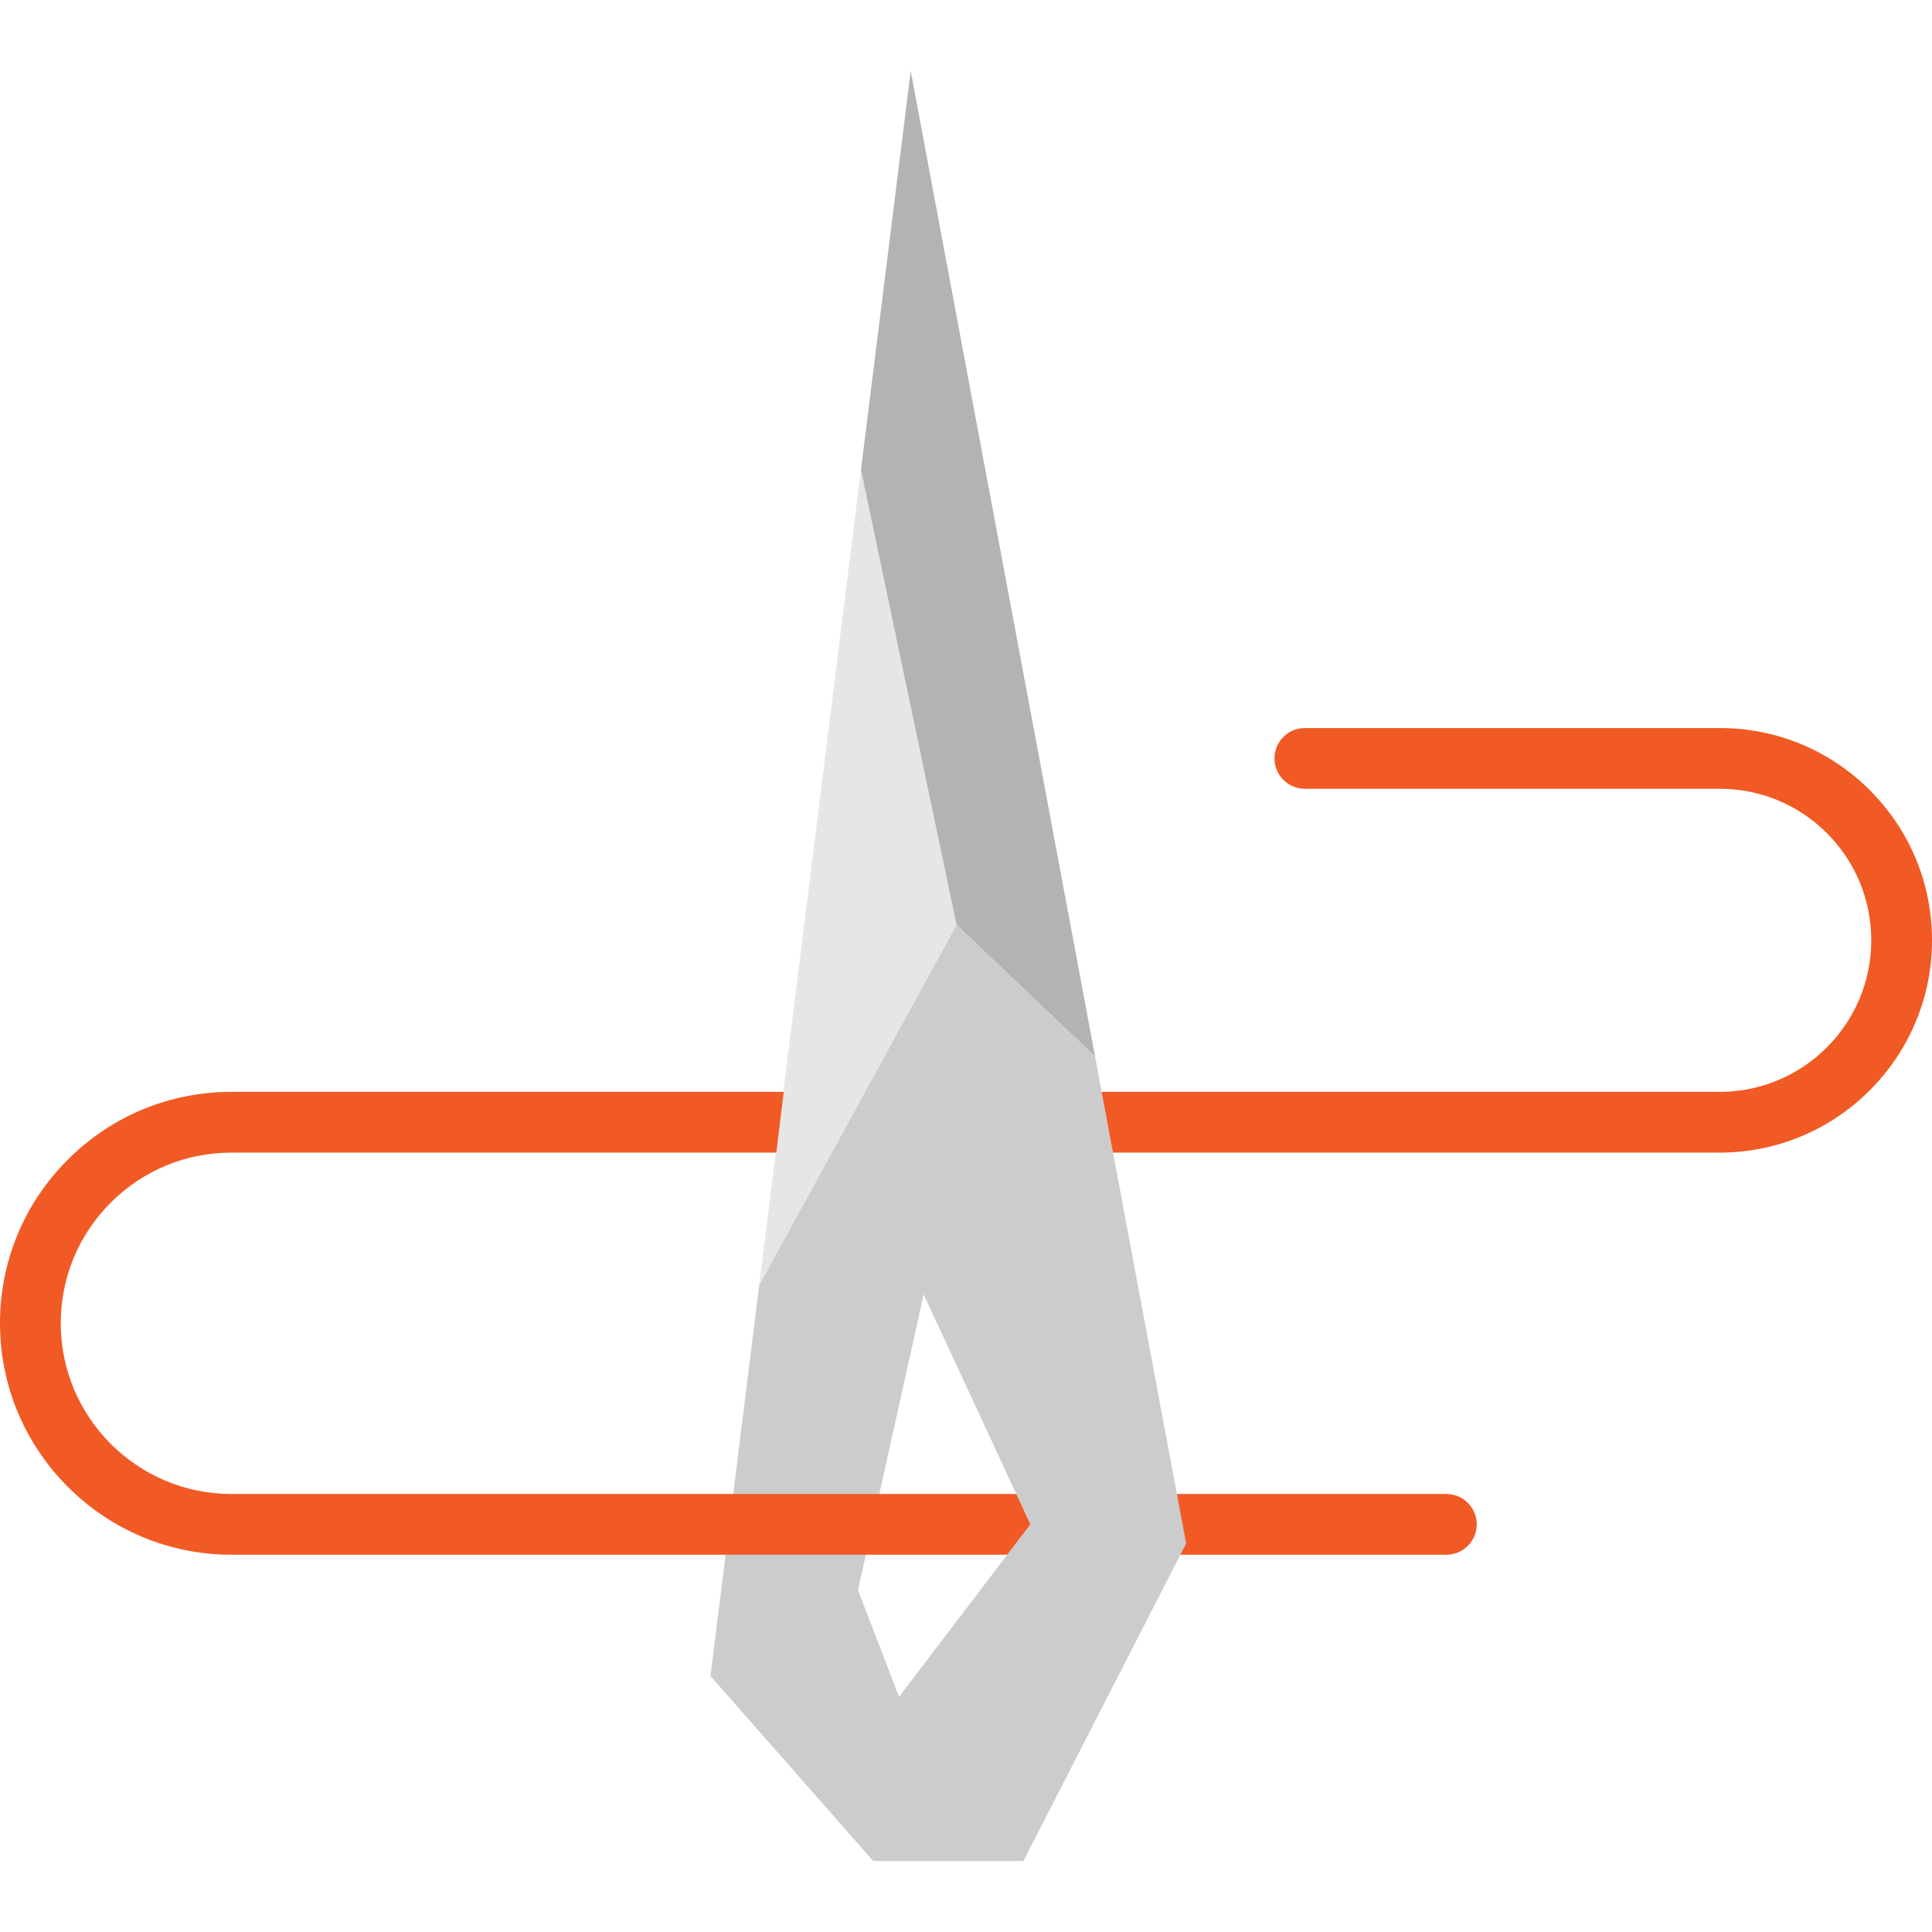
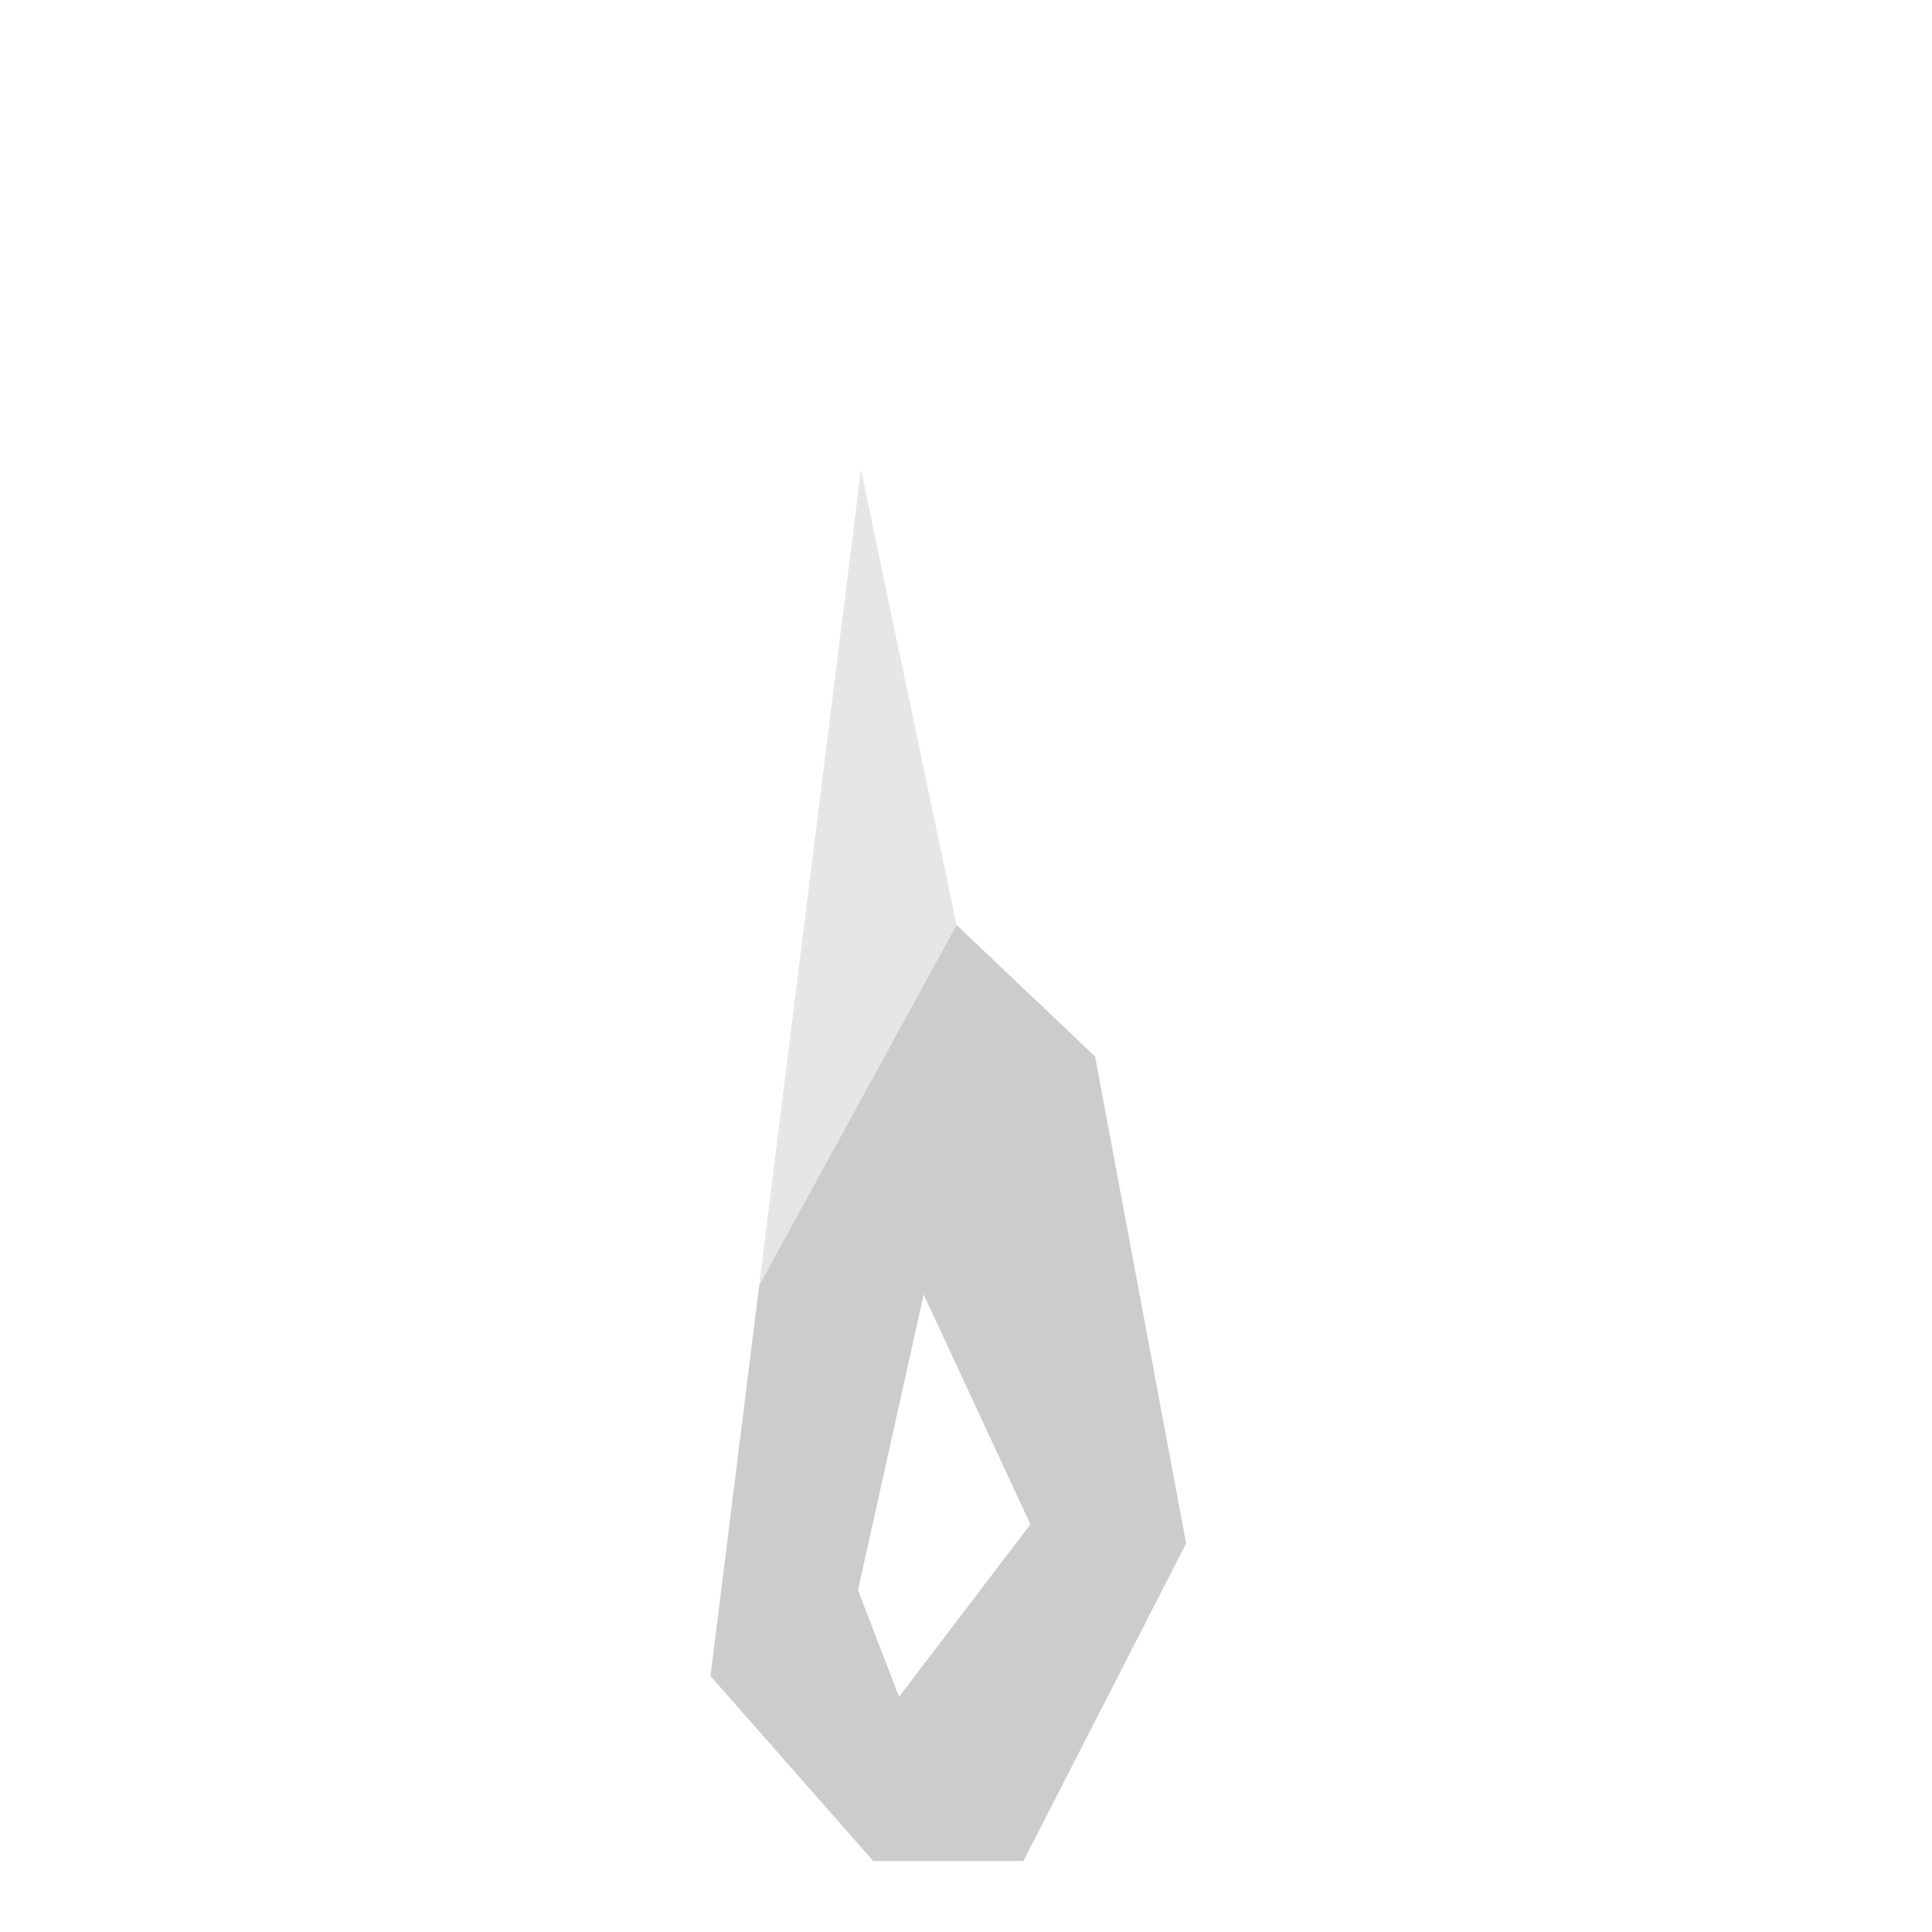
<svg xmlns="http://www.w3.org/2000/svg" version="1.1" id="Capa_1" x="0px" y="0px" viewBox="0 0 413.478 413.478" style="enable-background:new 0 0 413.478 413.478;" xml:space="preserve">
  <g>
-     <path style="fill:#F15A24;" d="M309.547,332.738h-72.805c-3.59,0,9.843-2.91,9.843-6.5s-13.433-6.5-9.843-6.5h72.805   c3.59,0,6.5,2.91,6.5,6.5S313.137,332.738,309.547,332.738z" />
-     <path style="fill:#F15A24;" d="M368.043,246.677H236.992c-3.59,0-6.5-2.91-6.5-6.5s-11.339-6.5-7.75-6.5h145.301   c17.884,0,32.435-14.55,32.435-32.434c0-8.66-3.374-16.807-9.5-22.941c-6.128-6.119-14.276-9.493-22.935-9.493H279.26   c-3.59,0-6.5-2.91-6.5-6.5s2.91-6.5,6.5-6.5h88.784c12.128,0,23.538,4.724,32.127,13.301c8.583,8.596,13.307,20.006,13.307,32.134   C413.478,226.295,393.096,246.677,368.043,246.677z" />
    <polygon style="fill:#E6E6E6;" points="184.262,100.539 204.712,197.949 162.492,275.049  " />
-     <polygon style="fill:#B3B3B3;" points="194.912,15.189 234.362,226.109 204.712,197.949 184.262,100.539  " />
    <path style="fill:#CCCCCC;" d="M234.362,226.109l19.49,104.21l-34.83,67.97h-32.14l-34.83-39.6l10.44-83.64l42.22-77.1   L234.362,226.109z M220.522,326.239l-22.84-49.21l-14.06,63.27l8.79,22.84L220.522,326.239z" />
-     <path style="fill:#F15A24;" d="M220.52,326.239l-4.95,6.5H49.53c-27.31,0-49.53-22.22-49.53-49.53c0-13.23,5.15-25.67,14.51-35.02   c9.35-9.36,21.79-14.51,35.02-14.51h118.2l-1.59,13H49.53c-9.76,0-18.93,3.8-25.83,10.7c-6.9,6.9-10.7,16.07-10.7,25.83   c0,20.14,16.39,36.53,36.53,36.53H217.5L220.52,326.239z" />
  </g>
  <g>
</g>
  <g>
</g>
  <g>
</g>
  <g>
</g>
  <g>
</g>
  <g>
</g>
  <g>
</g>
  <g>
</g>
  <g>
</g>
  <g>
</g>
  <g>
</g>
  <g>
</g>
  <g>
</g>
  <g>
</g>
  <g>
</g>
</svg>